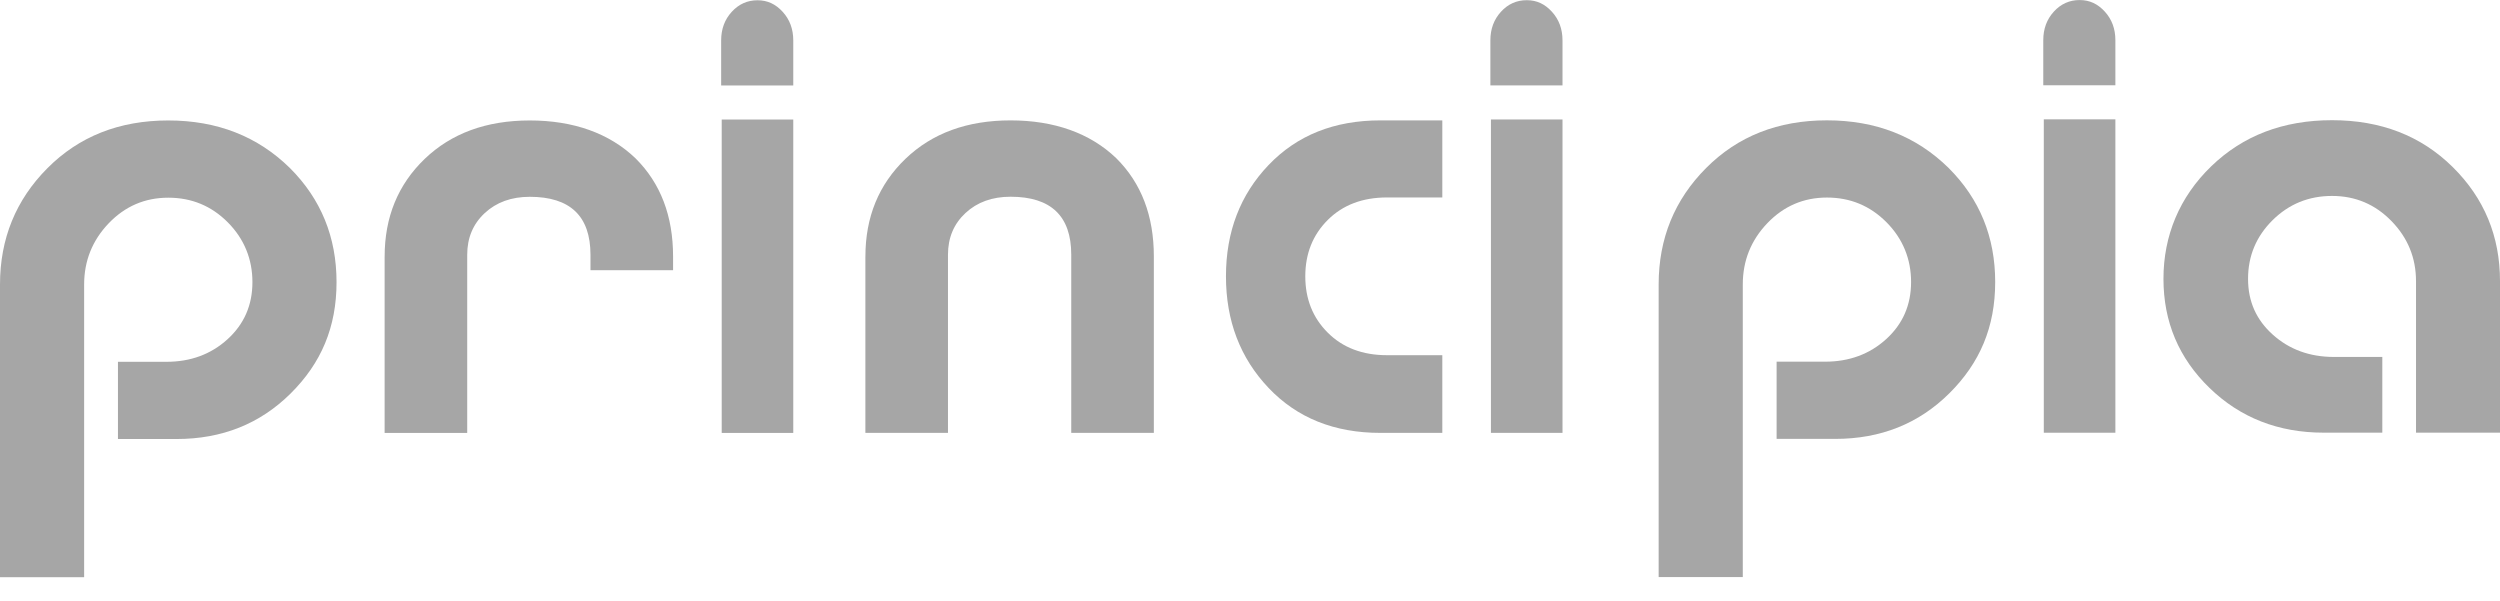
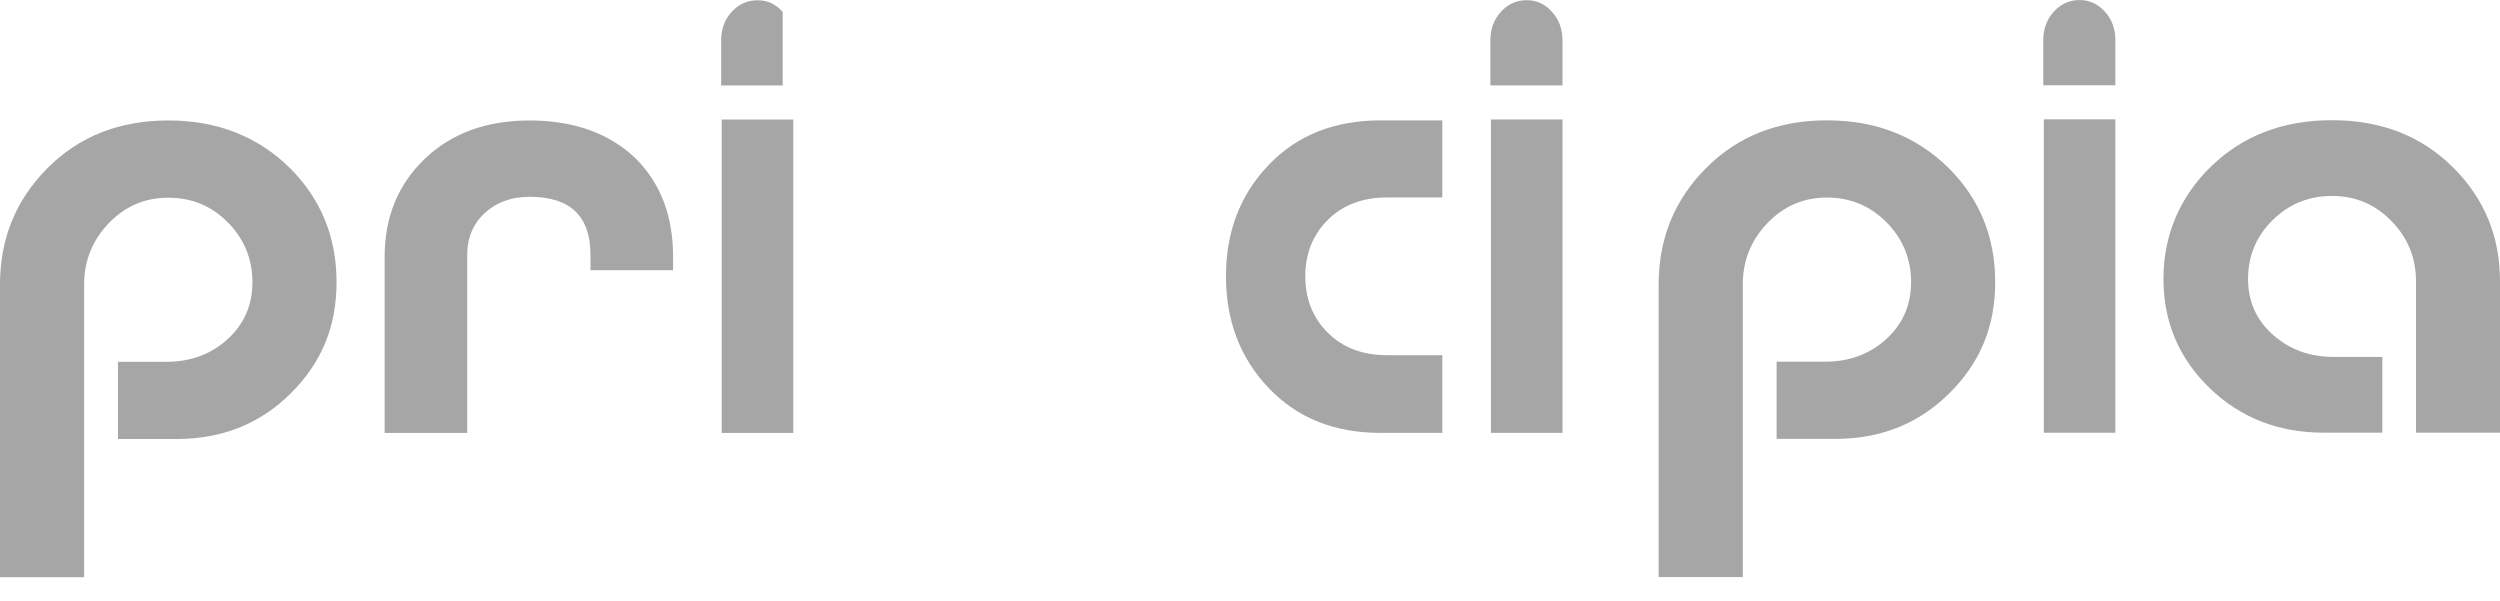
<svg xmlns="http://www.w3.org/2000/svg" width="104" height="25" viewBox="0 0 104 25" fill="none">
  <path d="M4.907 18.264V15.051H6.922C7.93 15.051 8.779 14.738 9.468 14.11C10.157 13.482 10.501 12.692 10.501 11.738C10.501 10.784 10.161 9.939 9.48 9.253C8.8 8.567 7.973 8.224 7.001 8.224C6.029 8.224 5.202 8.579 4.521 9.29C3.841 10.001 3.5 10.851 3.5 11.838V24.011H0V11.838C0 9.93 0.658 8.316 1.975 6.994C3.292 5.672 4.967 5.011 7 5.011C9.033 5.011 10.721 5.672 12.064 6.994C13.354 8.283 14 9.864 14 11.738C14 13.611 13.363 15.105 12.091 16.368C10.818 17.632 9.235 18.263 7.344 18.263H4.905L4.907 18.264Z" fill="#A6A6A6" />
  <path d="M16.001 10.674C16.001 9.033 16.556 7.679 17.666 6.611C18.777 5.545 20.235 5.011 22.039 5.011C23.844 5.011 25.345 5.537 26.438 6.587C27.48 7.621 28 8.984 28 10.674V11.24H24.564V10.6C24.564 8.992 23.722 8.187 22.039 8.187C21.275 8.187 20.651 8.413 20.165 8.864C19.679 9.316 19.436 9.894 19.436 10.6V18.011H16V10.674H16.001Z" fill="#A6A6A6" />
-   <path d="M33 3.555H30V1.682C30 1.209 30.147 0.813 30.44 0.492C30.733 0.172 31.09 0.011 31.512 0.011C31.933 0.011 32.267 0.172 32.56 0.492C32.853 0.813 33 1.209 33 1.682V3.555ZM33 4.974V18.011H30.023V4.974H33Z" fill="#A6A6A6" />
-   <path d="M36.001 10.671C36.001 9.029 36.556 7.676 37.666 6.608C38.777 5.541 40.235 5.008 42.039 5.008C43.844 5.008 45.345 5.533 46.438 6.583C47.48 7.618 48 8.98 48 10.671V18.008H44.564V10.596C44.564 8.988 43.722 8.184 42.039 8.184C41.275 8.184 40.651 8.41 40.165 8.861C39.679 9.312 39.436 9.891 39.436 10.596V18.008H36V10.671H36.001Z" fill="#A6A6A6" />
+   <path d="M33 3.555H30V1.682C30 1.209 30.147 0.813 30.44 0.492C30.733 0.172 31.09 0.011 31.512 0.011C31.933 0.011 32.267 0.172 32.56 0.492V3.555ZM33 4.974V18.011H30.023V4.974H33Z" fill="#A6A6A6" />
  <path d="M57.425 18.008C55.508 18.008 53.958 17.385 52.775 16.14C51.592 14.895 51 13.346 51 11.495C51 9.644 51.592 8.1 52.775 6.863C53.958 5.626 55.508 5.008 57.425 5.008H60V8.214H57.7C56.684 8.214 55.863 8.525 55.238 9.147C54.612 9.77 54.3 10.552 54.3 11.495C54.3 12.437 54.612 13.22 55.238 13.842C55.863 14.465 56.684 14.776 57.7 14.776H60V18.007H57.425V18.008Z" fill="#A6A6A6" />
  <path d="M65 3.552H62V1.678C62 1.206 62.147 0.81 62.44 0.489C62.733 0.168 63.09 0.008 63.512 0.008C63.933 0.008 64.267 0.168 64.56 0.489C64.853 0.81 65 1.206 65 1.678V3.552ZM65 4.97V18.008H62.023V4.97H65Z" fill="#A6A6A6" />
  <path d="M73.907 18.259V15.046H75.922C76.93 15.046 77.779 14.732 78.468 14.105C79.157 13.477 79.501 12.687 79.501 11.732C79.501 10.778 79.161 9.934 78.48 9.248C77.8 8.562 76.973 8.218 76.001 8.218C75.029 8.218 74.202 8.574 73.521 9.285C72.841 9.996 72.5 10.845 72.5 11.833V24.006H69V11.833C69 9.925 69.658 8.311 70.975 6.989C72.292 5.667 73.967 5.006 76 5.006C78.033 5.006 79.721 5.667 81.064 6.989C82.354 8.277 83 9.859 83 11.732C83 13.606 82.363 15.1 81.091 16.363C79.818 17.627 78.236 18.258 76.344 18.258H73.904L73.907 18.259Z" fill="#A6A6A6" />
  <path d="M88 3.547H85V1.673C85 1.2 85.147 0.804 85.44 0.483C85.733 0.163 86.091 0.002 86.512 0.002C86.933 0.002 87.267 0.163 87.56 0.483C87.853 0.804 88 1.2 88 1.673V3.547ZM88 4.965V18.002H85.022V4.965H88Z" fill="#A6A6A6" />
  <path d="M99.104 17.999H96.669C94.781 17.999 93.197 17.379 91.919 16.141C90.639 14.902 90 13.387 90 11.598C90 9.809 90.662 8.2 91.985 6.92C93.308 5.64 94.985 5 97.013 5C99.042 5 100.714 5.648 102.029 6.945C103.343 8.242 104 9.826 104 11.697V18H100.506V11.697C100.506 10.728 100.166 9.895 99.487 9.198C98.808 8.5 97.983 8.151 97.013 8.151C96.044 8.151 95.217 8.488 94.538 9.161C93.859 9.834 93.519 10.647 93.519 11.598C93.519 12.549 93.864 13.309 94.552 13.925C95.24 14.541 96.087 14.849 97.092 14.849H99.104V18V17.999Z" fill="#A6A6A6" />
</svg>